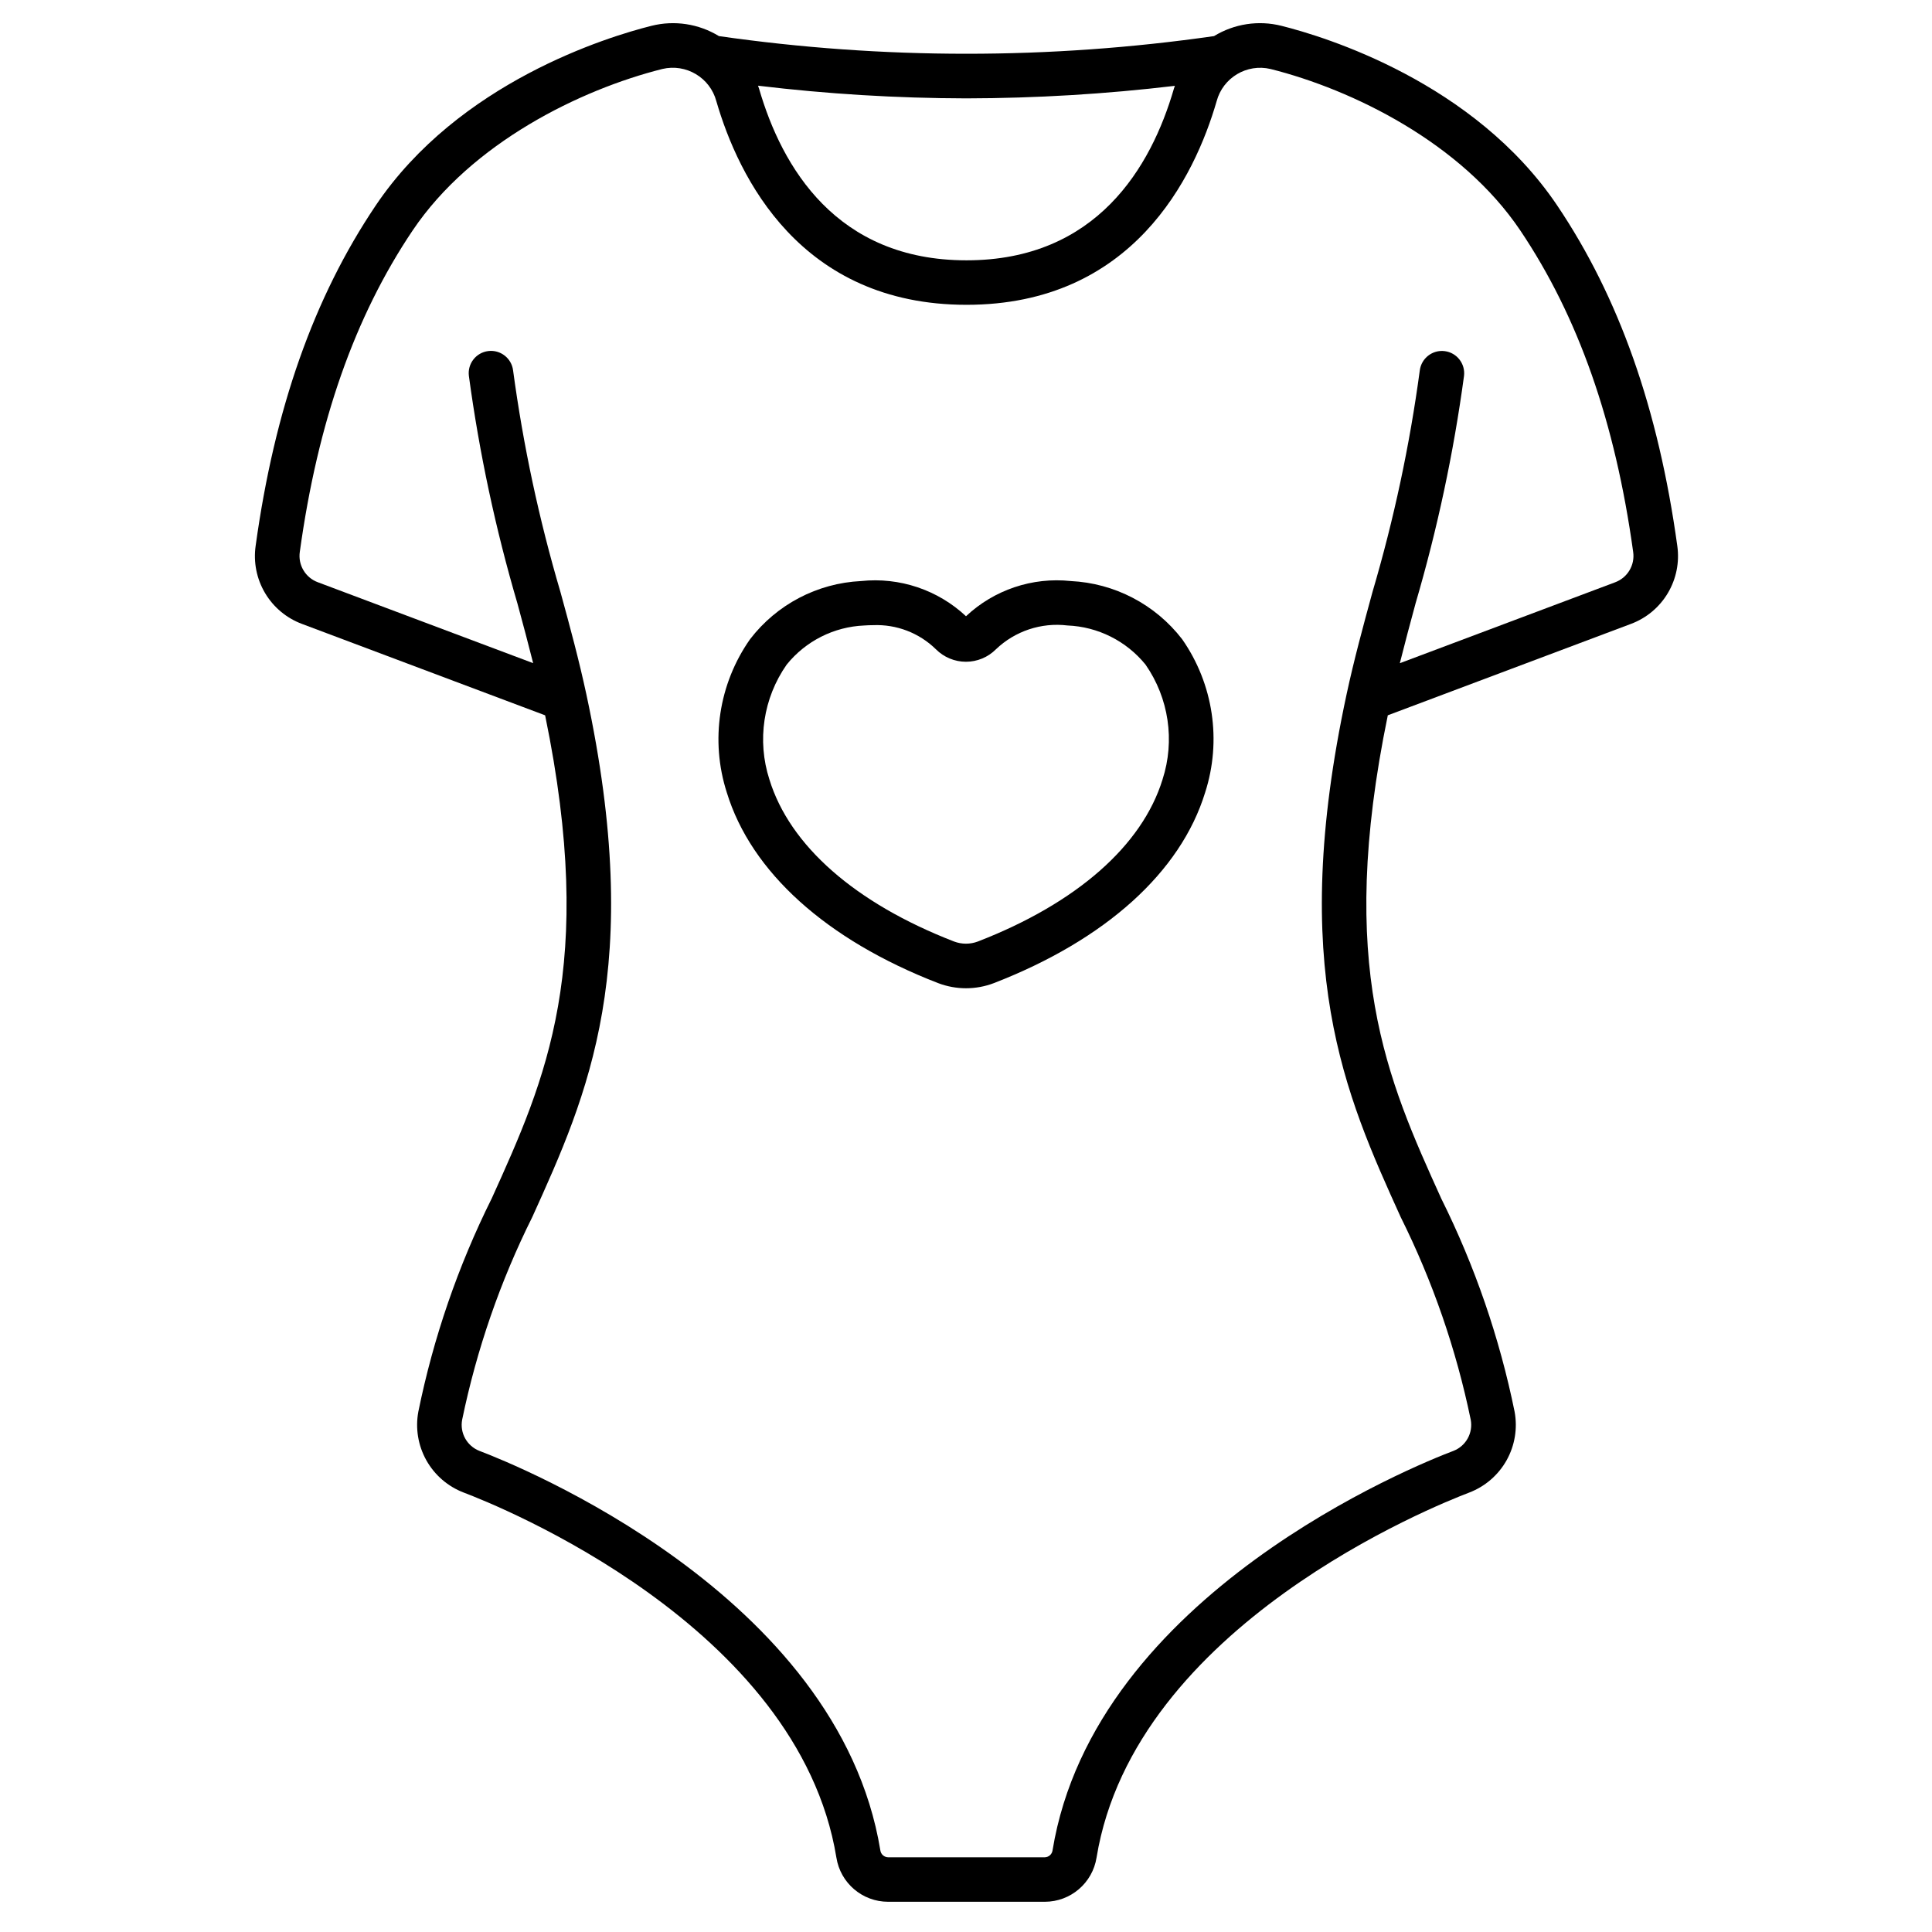
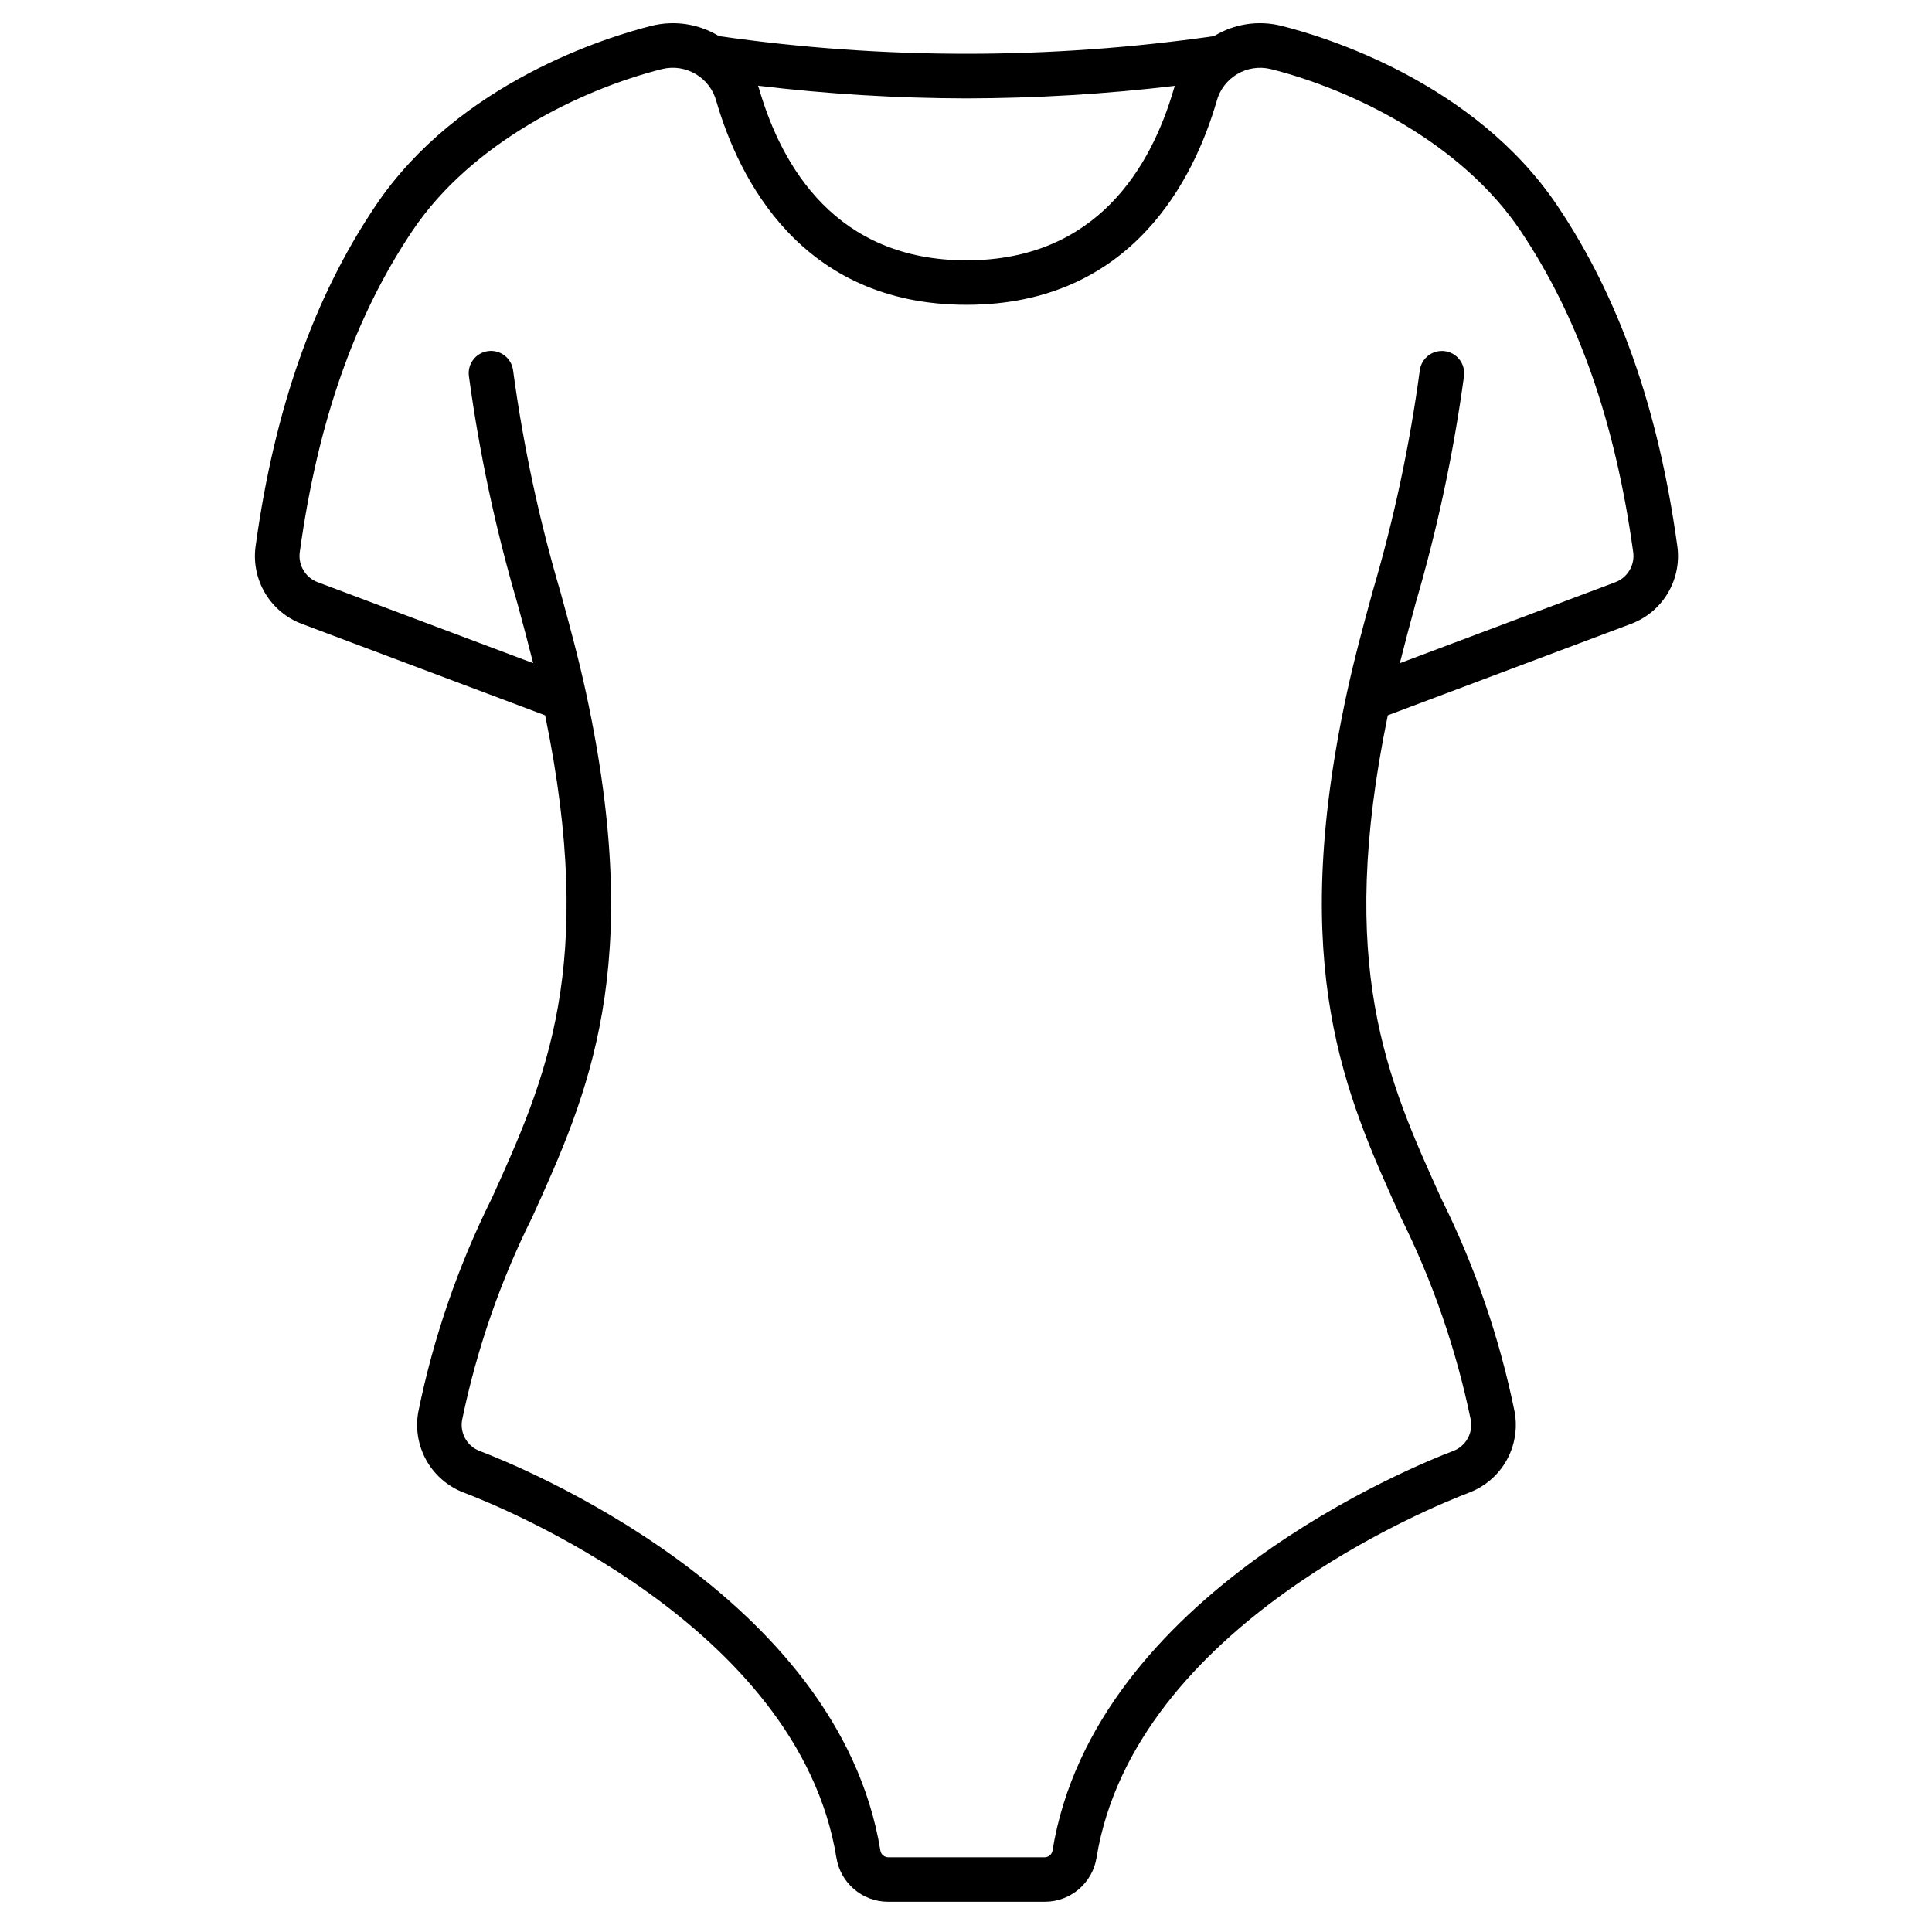
<svg xmlns="http://www.w3.org/2000/svg" fill="#000000" width="800px" height="800px" version="1.1" viewBox="144 144 512 512">
  <g>
    <path d="m588.5 288.66c-5.019-36.34-15.426-65.84-31.812-90.184-22.016-32.711-61.508-44.734-73.09-47.633-6.078-1.527-12.52-0.547-17.867 2.723-43.512 6.242-87.695 6.242-131.21 0-5.352-3.273-11.793-4.25-17.875-2.723-11.578 2.898-51.074 14.922-73.086 47.629-16.395 24.352-26.797 53.848-31.812 90.184v-0.004c-0.621 4.34 0.262 8.758 2.5 12.523 2.238 3.769 5.699 6.656 9.809 8.18l64.406 24.211c13.684 66.488 0.156 96.434-14.168 128.07h-0.004c-8.906 17.895-15.438 36.879-19.426 56.465-0.824 4.414-0.07 8.98 2.125 12.898 2.195 3.914 5.695 6.938 9.891 8.543 9.055 3.426 88.707 35.238 98.77 96.727 1.059 6.75 6.879 11.723 13.711 11.719h41.523c6.832 0 12.648-4.973 13.715-11.719 10.059-61.484 89.719-93.285 98.766-96.727 4.195-1.605 7.695-4.629 9.891-8.543 2.195-3.918 2.945-8.484 2.125-12.898-3.992-19.586-10.523-38.57-19.434-56.469-14.332-31.641-27.859-61.582-14.168-128.07l64.402-24.211c4.106-1.523 7.57-4.406 9.809-8.172 2.242-3.766 3.125-8.184 2.508-12.523zm-188.46-118.59c18.488-0.031 36.957-1.141 55.316-3.324-0.086 0.266-0.188 0.516-0.27 0.789-6.023 20.734-20.469 45.453-54.957 45.453-34.492 0-48.934-24.723-54.961-45.457-0.082-0.281-0.188-0.543-0.281-0.82h0.004c18.301 2.199 36.715 3.32 55.148 3.359zm172 128.24-57.07 21.445c1.309-5.188 2.684-10.395 4.152-15.777h-0.004c5.801-19.762 10.098-39.93 12.859-60.336 0.402-3.234-1.891-6.188-5.129-6.59-3.234-0.402-6.184 1.895-6.59 5.129-2.676 19.855-6.863 39.477-12.531 58.691-2.516 9.223-4.887 17.938-6.856 27.074-15.594 72.523-0.395 106.1 14.316 138.57 8.484 17.031 14.727 35.086 18.57 53.719 0.664 3.5-1.262 6.977-4.582 8.266-9.703 3.672-95.109 37.844-106.24 105.88-0.145 1.031-1.02 1.801-2.059 1.82h-41.516c-1.039-0.02-1.91-0.789-2.055-1.816-11.141-68.027-96.539-102.2-106.24-105.88-3.32-1.289-5.25-4.766-4.586-8.266 3.852-18.633 10.098-36.691 18.59-53.719 14.703-32.469 29.914-66.043 14.316-138.55-1.969-9.145-4.328-17.859-6.859-27.082-5.676-19.227-9.871-38.855-12.551-58.723-0.402-3.234-3.352-5.531-6.586-5.129-3.238 0.402-5.535 3.356-5.129 6.59 2.762 20.406 7.066 40.578 12.875 60.336 1.469 5.379 2.852 10.594 4.156 15.781l-57.07-21.445h-0.004c-3.281-1.219-5.266-4.562-4.766-8.027 4.758-34.512 14.562-62.383 29.914-85.207 15.633-23.223 44.43-37.324 66.168-42.785 6.289-1.488 12.625 2.289 14.305 8.531 5.852 20.156 22.254 53.969 66.297 53.969 44.043 0 60.434-33.781 66.289-53.957 1.672-6.246 8.012-10.027 14.301-8.531 21.742 5.461 50.539 19.562 66.172 42.785 15.352 22.828 25.141 50.684 29.914 85.207 0.496 3.469-1.492 6.809-4.773 8.027z" />
-     <path d="m427.73 297.98c-10.16-1.07-20.281 2.336-27.727 9.328-7.477-6.996-17.625-10.398-27.809-9.324-11.602 0.562-22.363 6.203-29.426 15.422-8.297 11.82-10.578 26.844-6.164 40.598 6.469 21.098 26.348 39.039 56.004 50.531v-0.004c4.762 1.82 10.027 1.82 14.789 0 29.602-11.477 49.488-29.41 55.973-50.496 4.434-13.75 2.184-28.781-6.082-40.629-7.113-9.23-17.918-14.871-29.559-15.426zm24.359 52.578c-5.406 17.559-22.793 32.816-48.938 42.949-2.035 0.773-4.285 0.773-6.32 0-26.168-10.137-43.551-25.391-48.938-42.957-3.316-10.301-1.621-21.559 4.586-30.422 5.043-6.254 12.535-10.031 20.562-10.367 0.789-0.055 1.574-0.086 2.328-0.086 6.203-0.266 12.242 2.055 16.672 6.402 2.106 2.109 4.965 3.297 7.945 3.297s5.836-1.188 7.941-3.297c5.055-4.84 12.012-7.16 18.961-6.32 8.066 0.324 15.602 4.102 20.691 10.371 6.172 8.883 7.84 20.137 4.508 30.43z" />
  </g>
</svg>